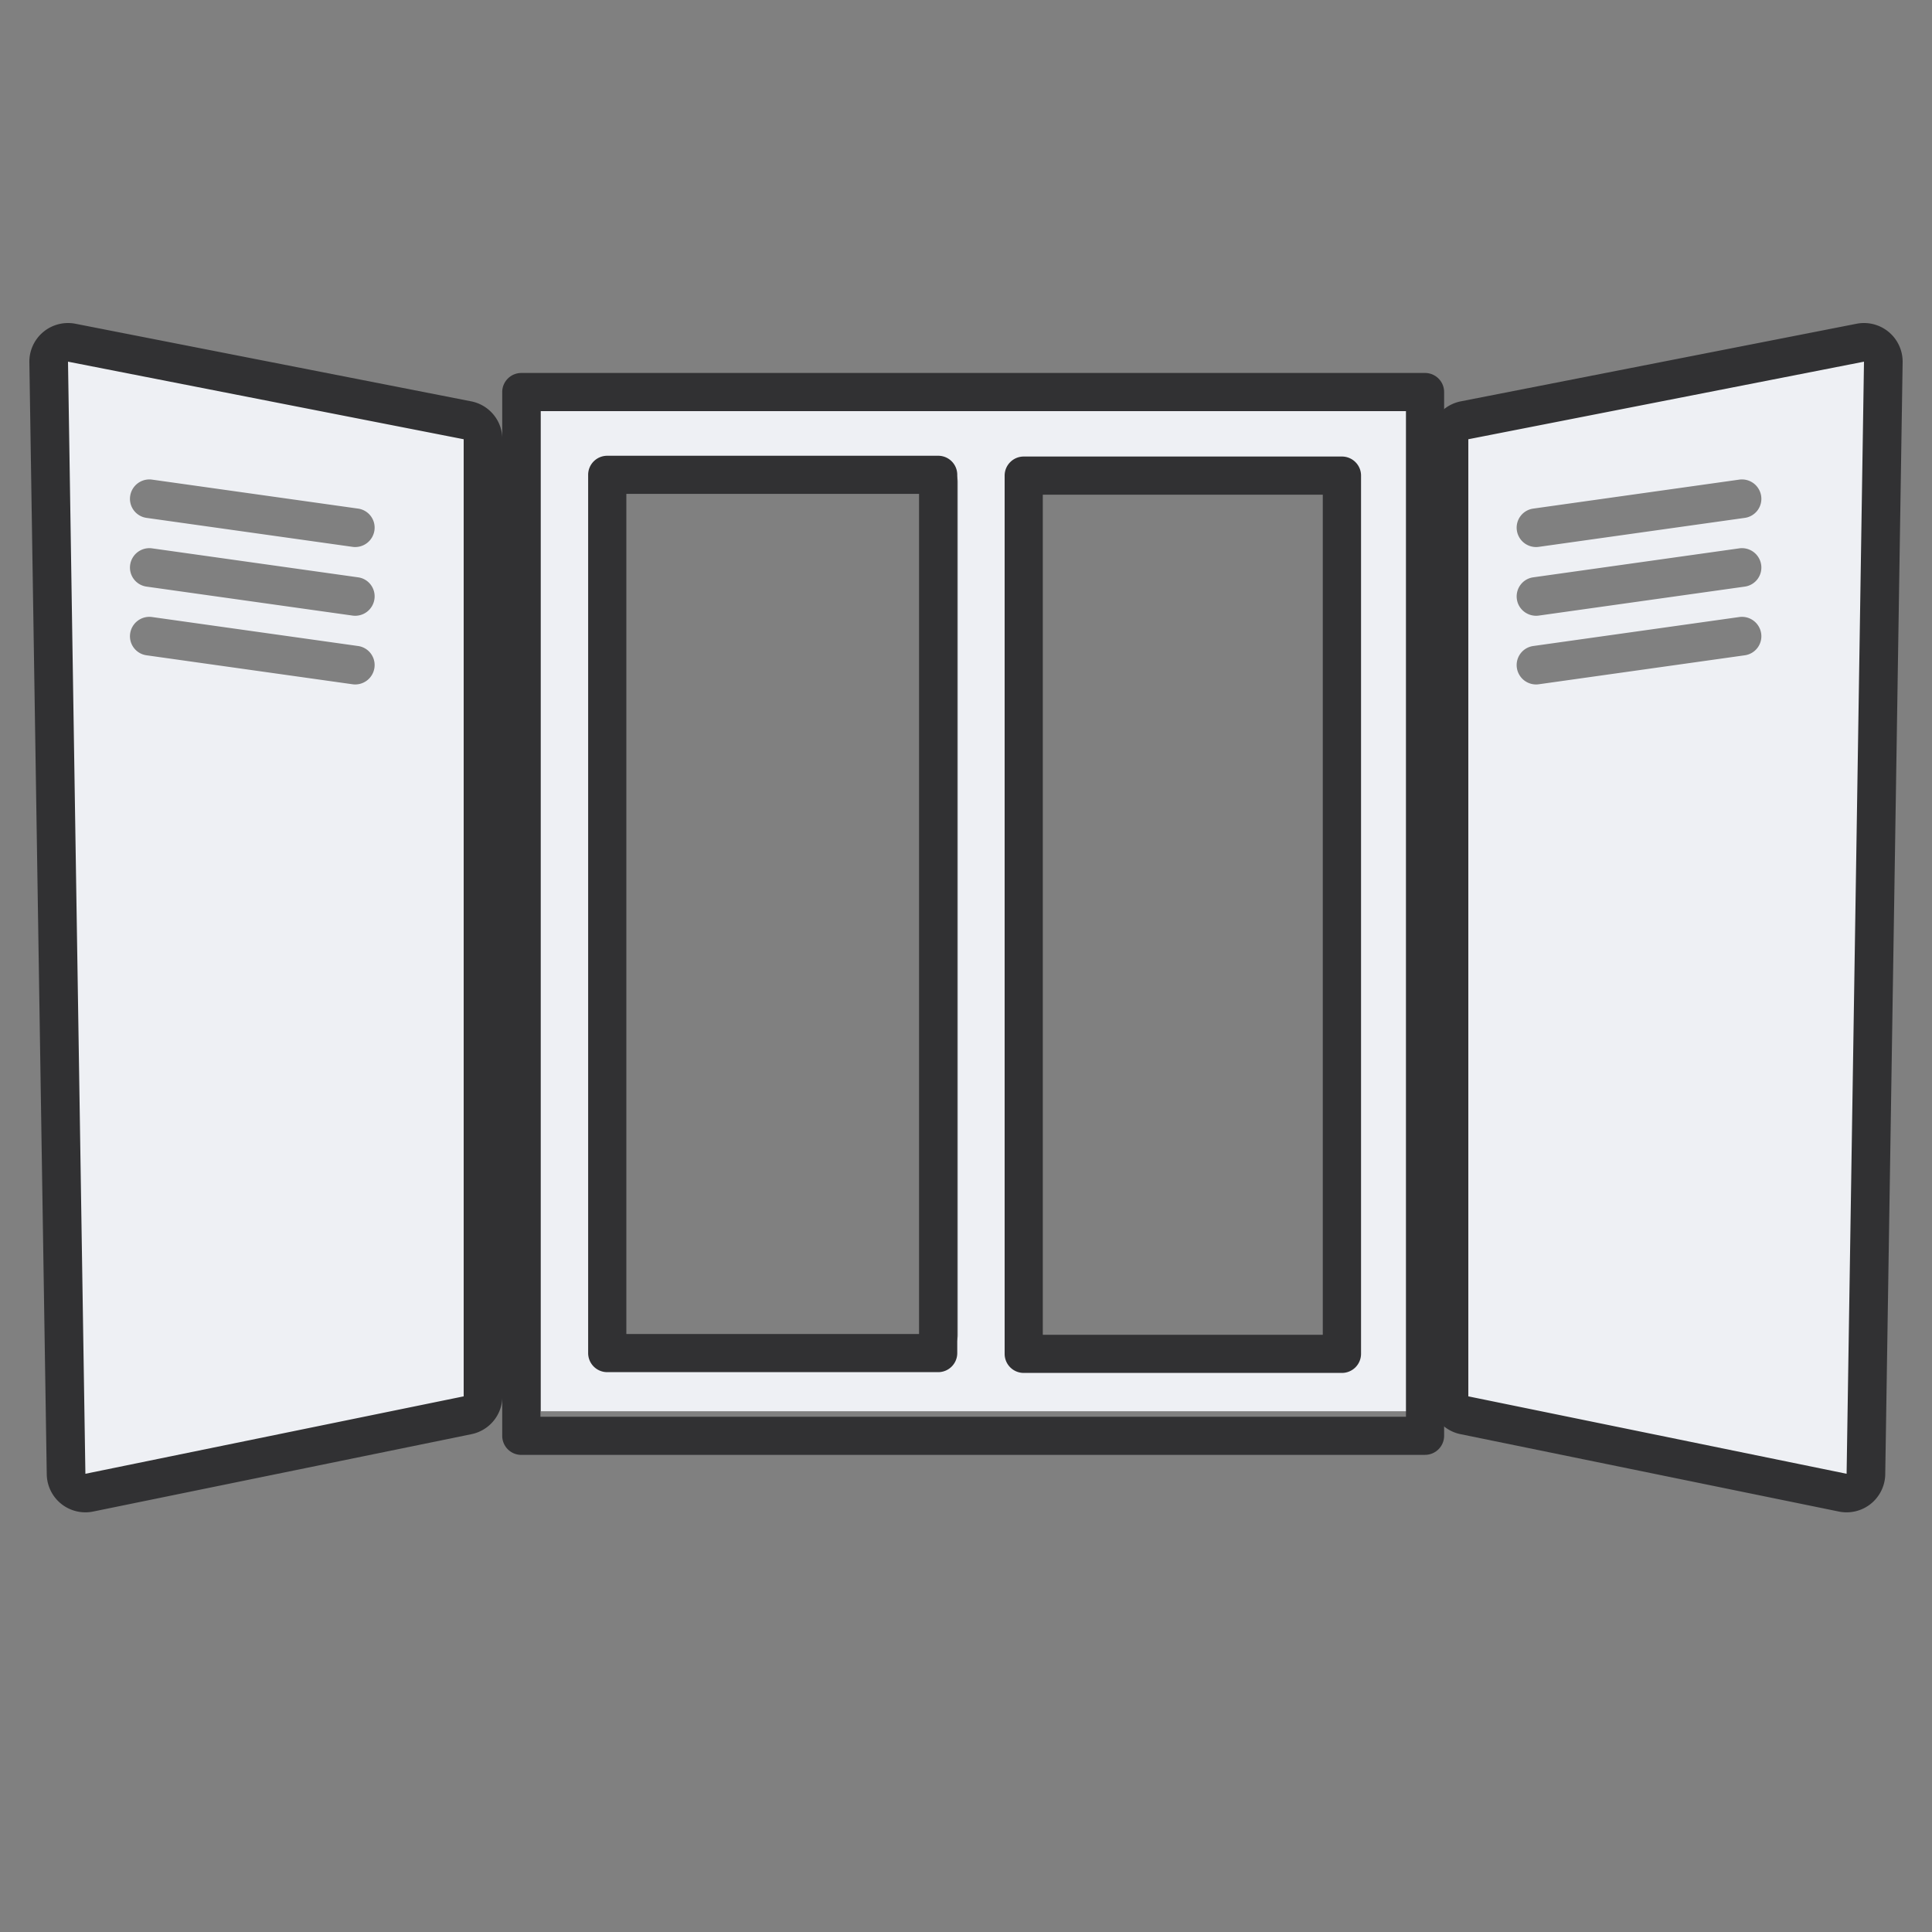
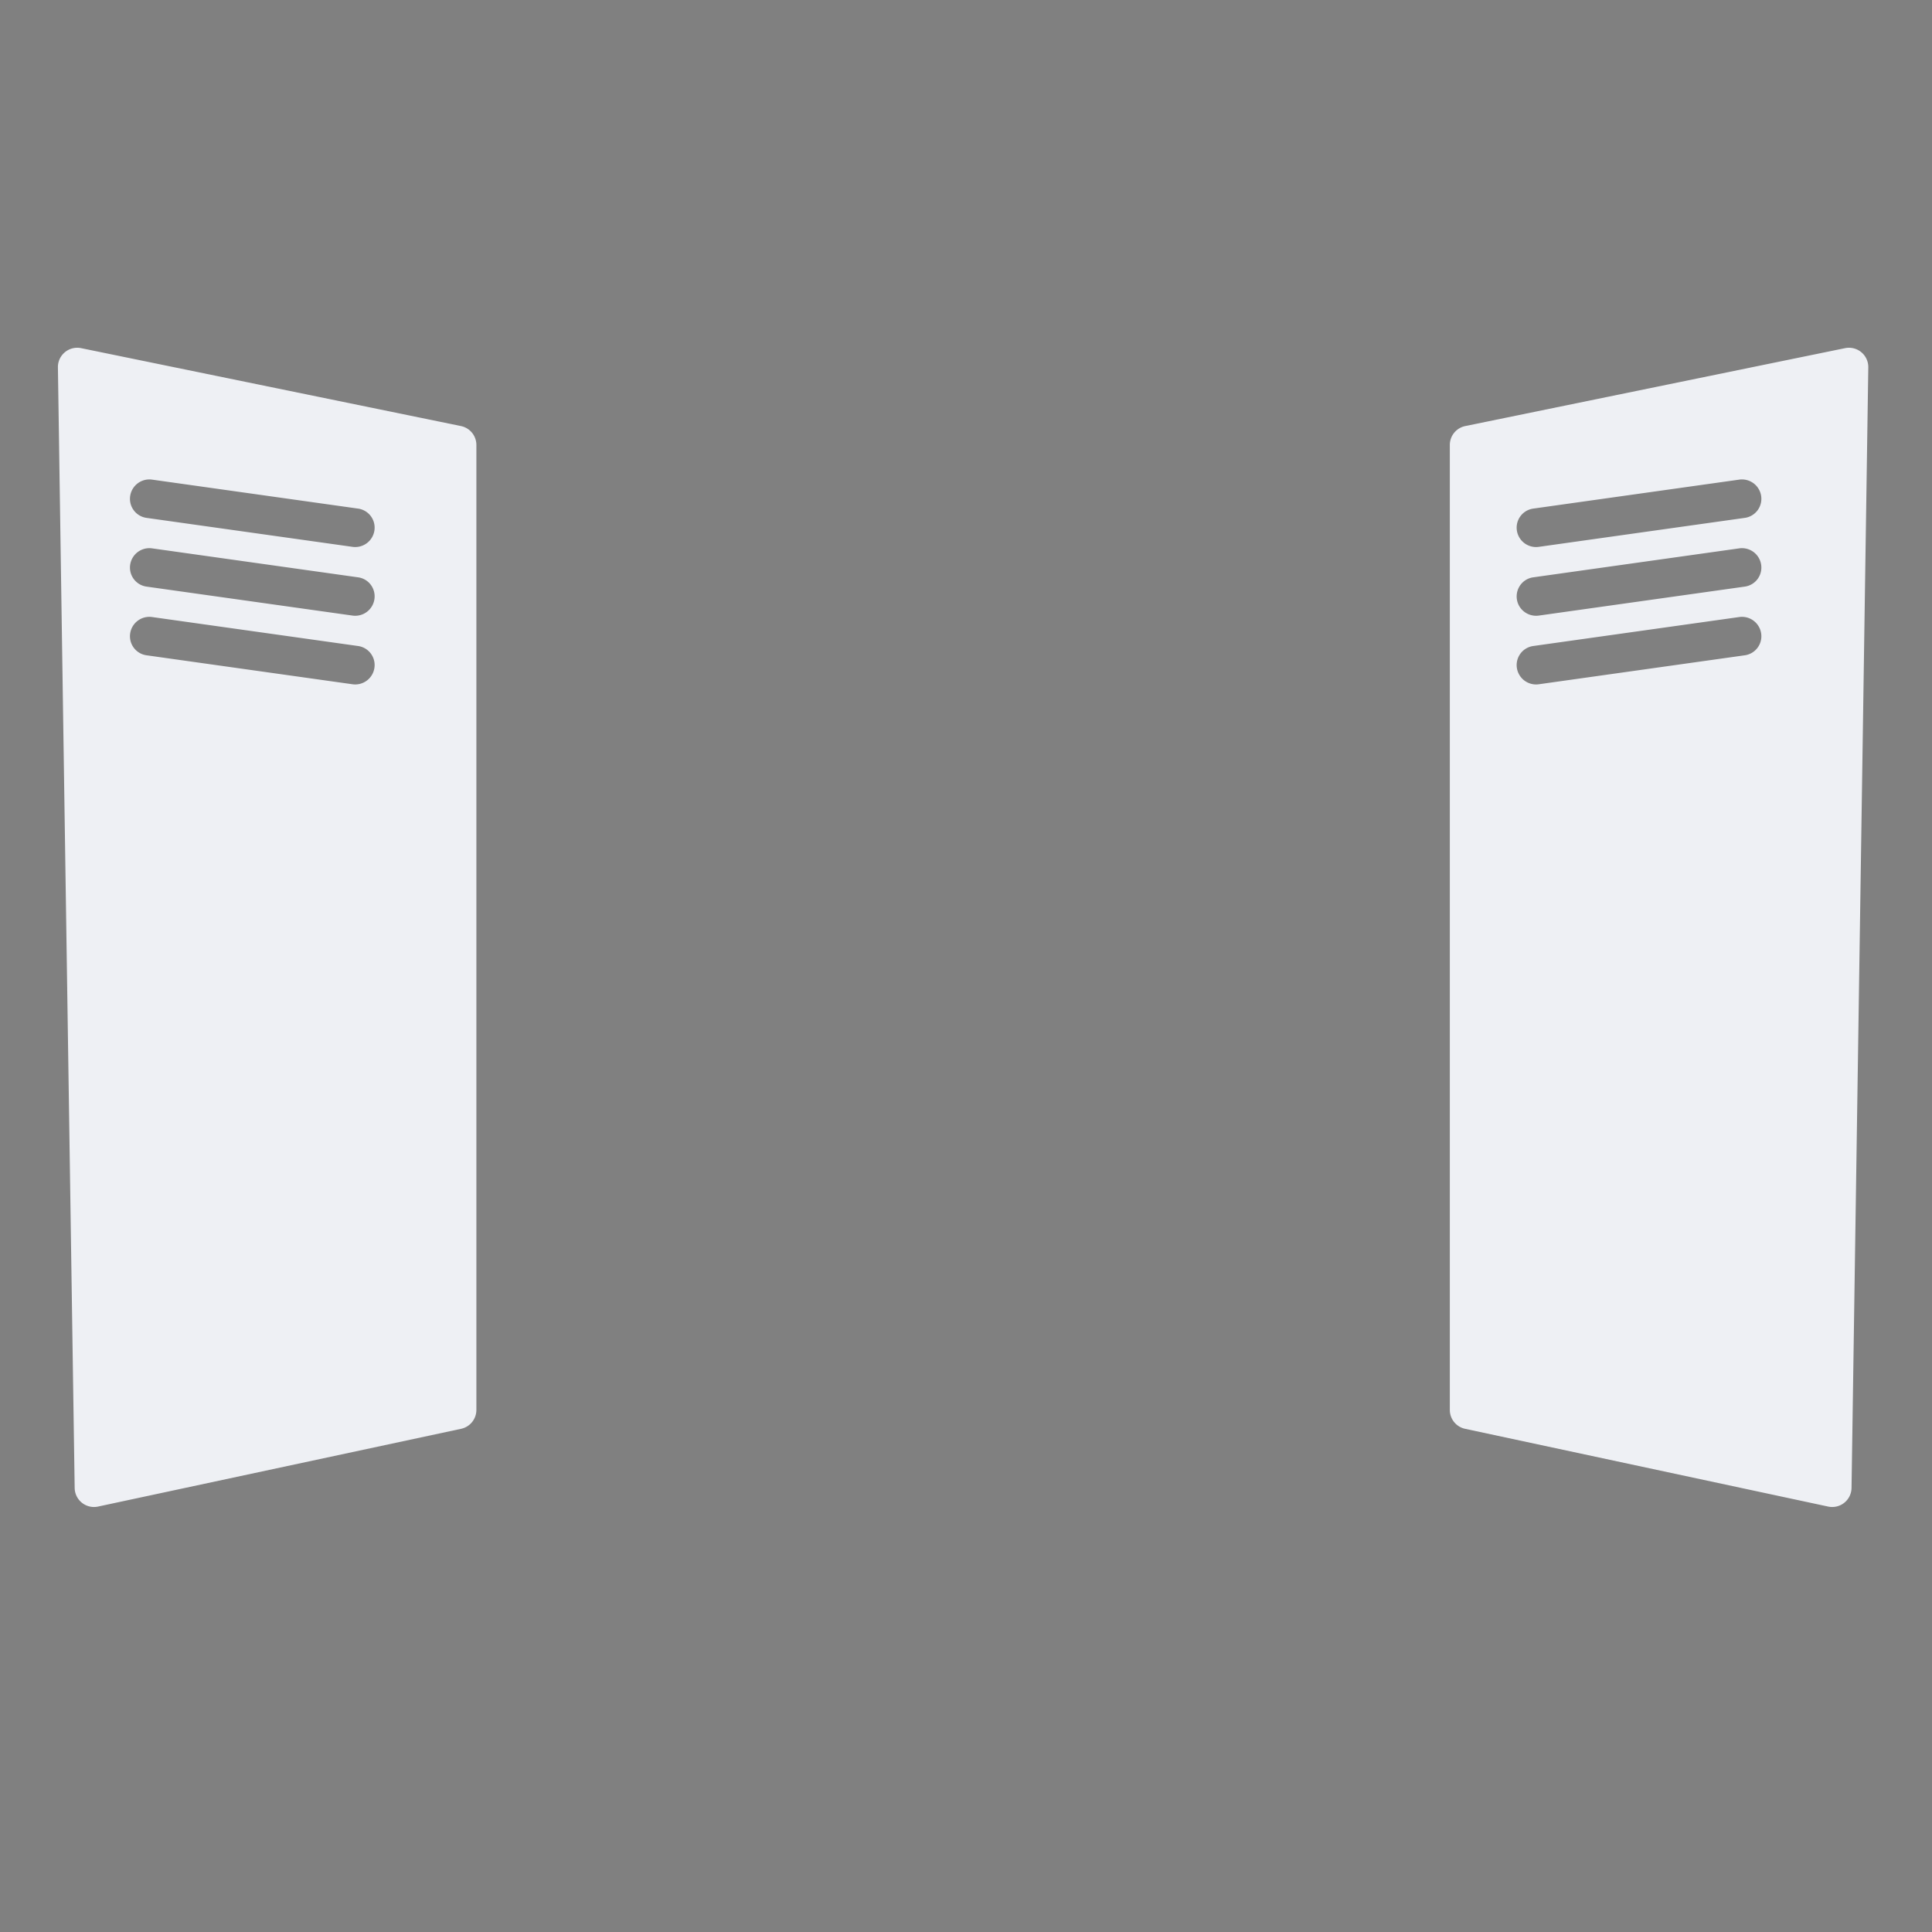
<svg xmlns="http://www.w3.org/2000/svg" width="40" height="40" fill="none" viewBox="0 0 40 40">
  <rect x="0" y="0" width="40" height="40" fill="#808080" stroke="none" />
  <g fill-rule="evenodd" clip-rule="evenodd">
-     <path fill="#eef0f4" d="M11.2 8.4v20.818h17.919V8.4zm8.63 19.237a.395.395 0 0 1-.396.396h-6.588a.395.395 0 0 1-.395-.396V9.981c0-.219.176-.395.395-.395h6.588c.22 0 .396.176.396.395zm8.095.016a.395.395 0 0 1-.395.395h-6.325a.395.395 0 0 1-.395-.395V9.997c0-.219.176-.395.395-.395h6.325c.219 0 .395.176.395.395z" />
-     <path fill="#313133" d="M29.504 30.122h-18.71a.395.395 0 0 1-.396-.395V8.117c0-.218.177-.395.396-.395h18.71c.218 0 .395.177.395.395v21.608a.395.395 0 0 1-.395.396zm-18.315-.79h17.92V8.512h-17.92zm16.594-.907h-6.588a.395.395 0 0 1-.395-.395V9.847c0-.218.177-.395.395-.395h6.588c.219 0 .396.177.396.395V28.03a.396.396 0 0 1-.396.395zm-6.193-.79h5.797V10.242H21.59zm-2.166.774h-6.851a.395.395 0 0 1-.396-.396V9.831c0-.219.177-.395.396-.395h6.851c.219 0 .395.176.395.395v18.183a.395.395 0 0 1-.395.395zm-6.456-.79h6.06V10.225h-6.06z" />
    <path fill="#eef0f4" d="M9.543 8.821a.4.4 0 0 1 .32.392v19.979a.4.4 0 0 1-.317.39l-7.517 1.61a.4.4 0 0 1-.483-.386l-.347-23.2a.4.4 0 0 1 .48-.398zM3.148 9.93a.402.402 0 0 0-.453.34.398.398 0 0 0 .338.452l4.266.6a.402.402 0 0 0 .453-.34.398.398 0 0 0-.338-.452zm-.453 1.763a.402.402 0 0 1 .453-.34l4.266.6c.219.03.37.233.338.452a.402.402 0 0 1-.453.34l-4.266-.6a.398.398 0 0 1-.338-.452zm.453 1.082a.402.402 0 0 0-.453.34c-.032.22.12.421.338.452l4.266.6a.402.402 0 0 0 .453-.34.398.398 0 0 0-.338-.452zm27.189-3.954a.4.4 0 0 0-.32.392v19.979a.4.4 0 0 0 .317.39l7.517 1.61a.4.4 0 0 0 .483-.386l.347-23.2a.4.4 0 0 0-.48-.398zM36.01 9.93a.402.402 0 0 1 .453.34.398.398 0 0 1-.338.452l-4.266.6a.402.402 0 0 1-.454-.34.398.398 0 0 1 .339-.452zm.453 1.763a.402.402 0 0 0-.453-.34l-4.266.6c-.219.03-.37.233-.339.452s.235.37.454.34l4.266-.6a.398.398 0 0 0 .338-.452zm-.453 1.082a.402.402 0 0 1 .453.34.398.398 0 0 1-.338.452l-4.266.6a.402.402 0 0 1-.454-.34.398.398 0 0 1 .339-.452z" />
-     <path fill="#313133" d="M38.438 6.703a.8.8 0 0 1 .954.797l-.36 23.024a.8.8 0 0 1-.96.771l-7.833-1.602a.8.8 0 0 1-.64-.784V9.094a.8.8 0 0 1 .647-.785zm.154.785L30.4 9.094V28.91l7.832 1.603zm-37.03-.785a.8.8 0 0 0-.954.797l.36 23.024a.8.8 0 0 0 .96.771l7.833-1.602a.8.8 0 0 0 .64-.784V9.094a.8.8 0 0 0-.647-.785zm-.154.785L9.6 9.094V28.91l-7.832 1.603z" />
  </g>
</svg>